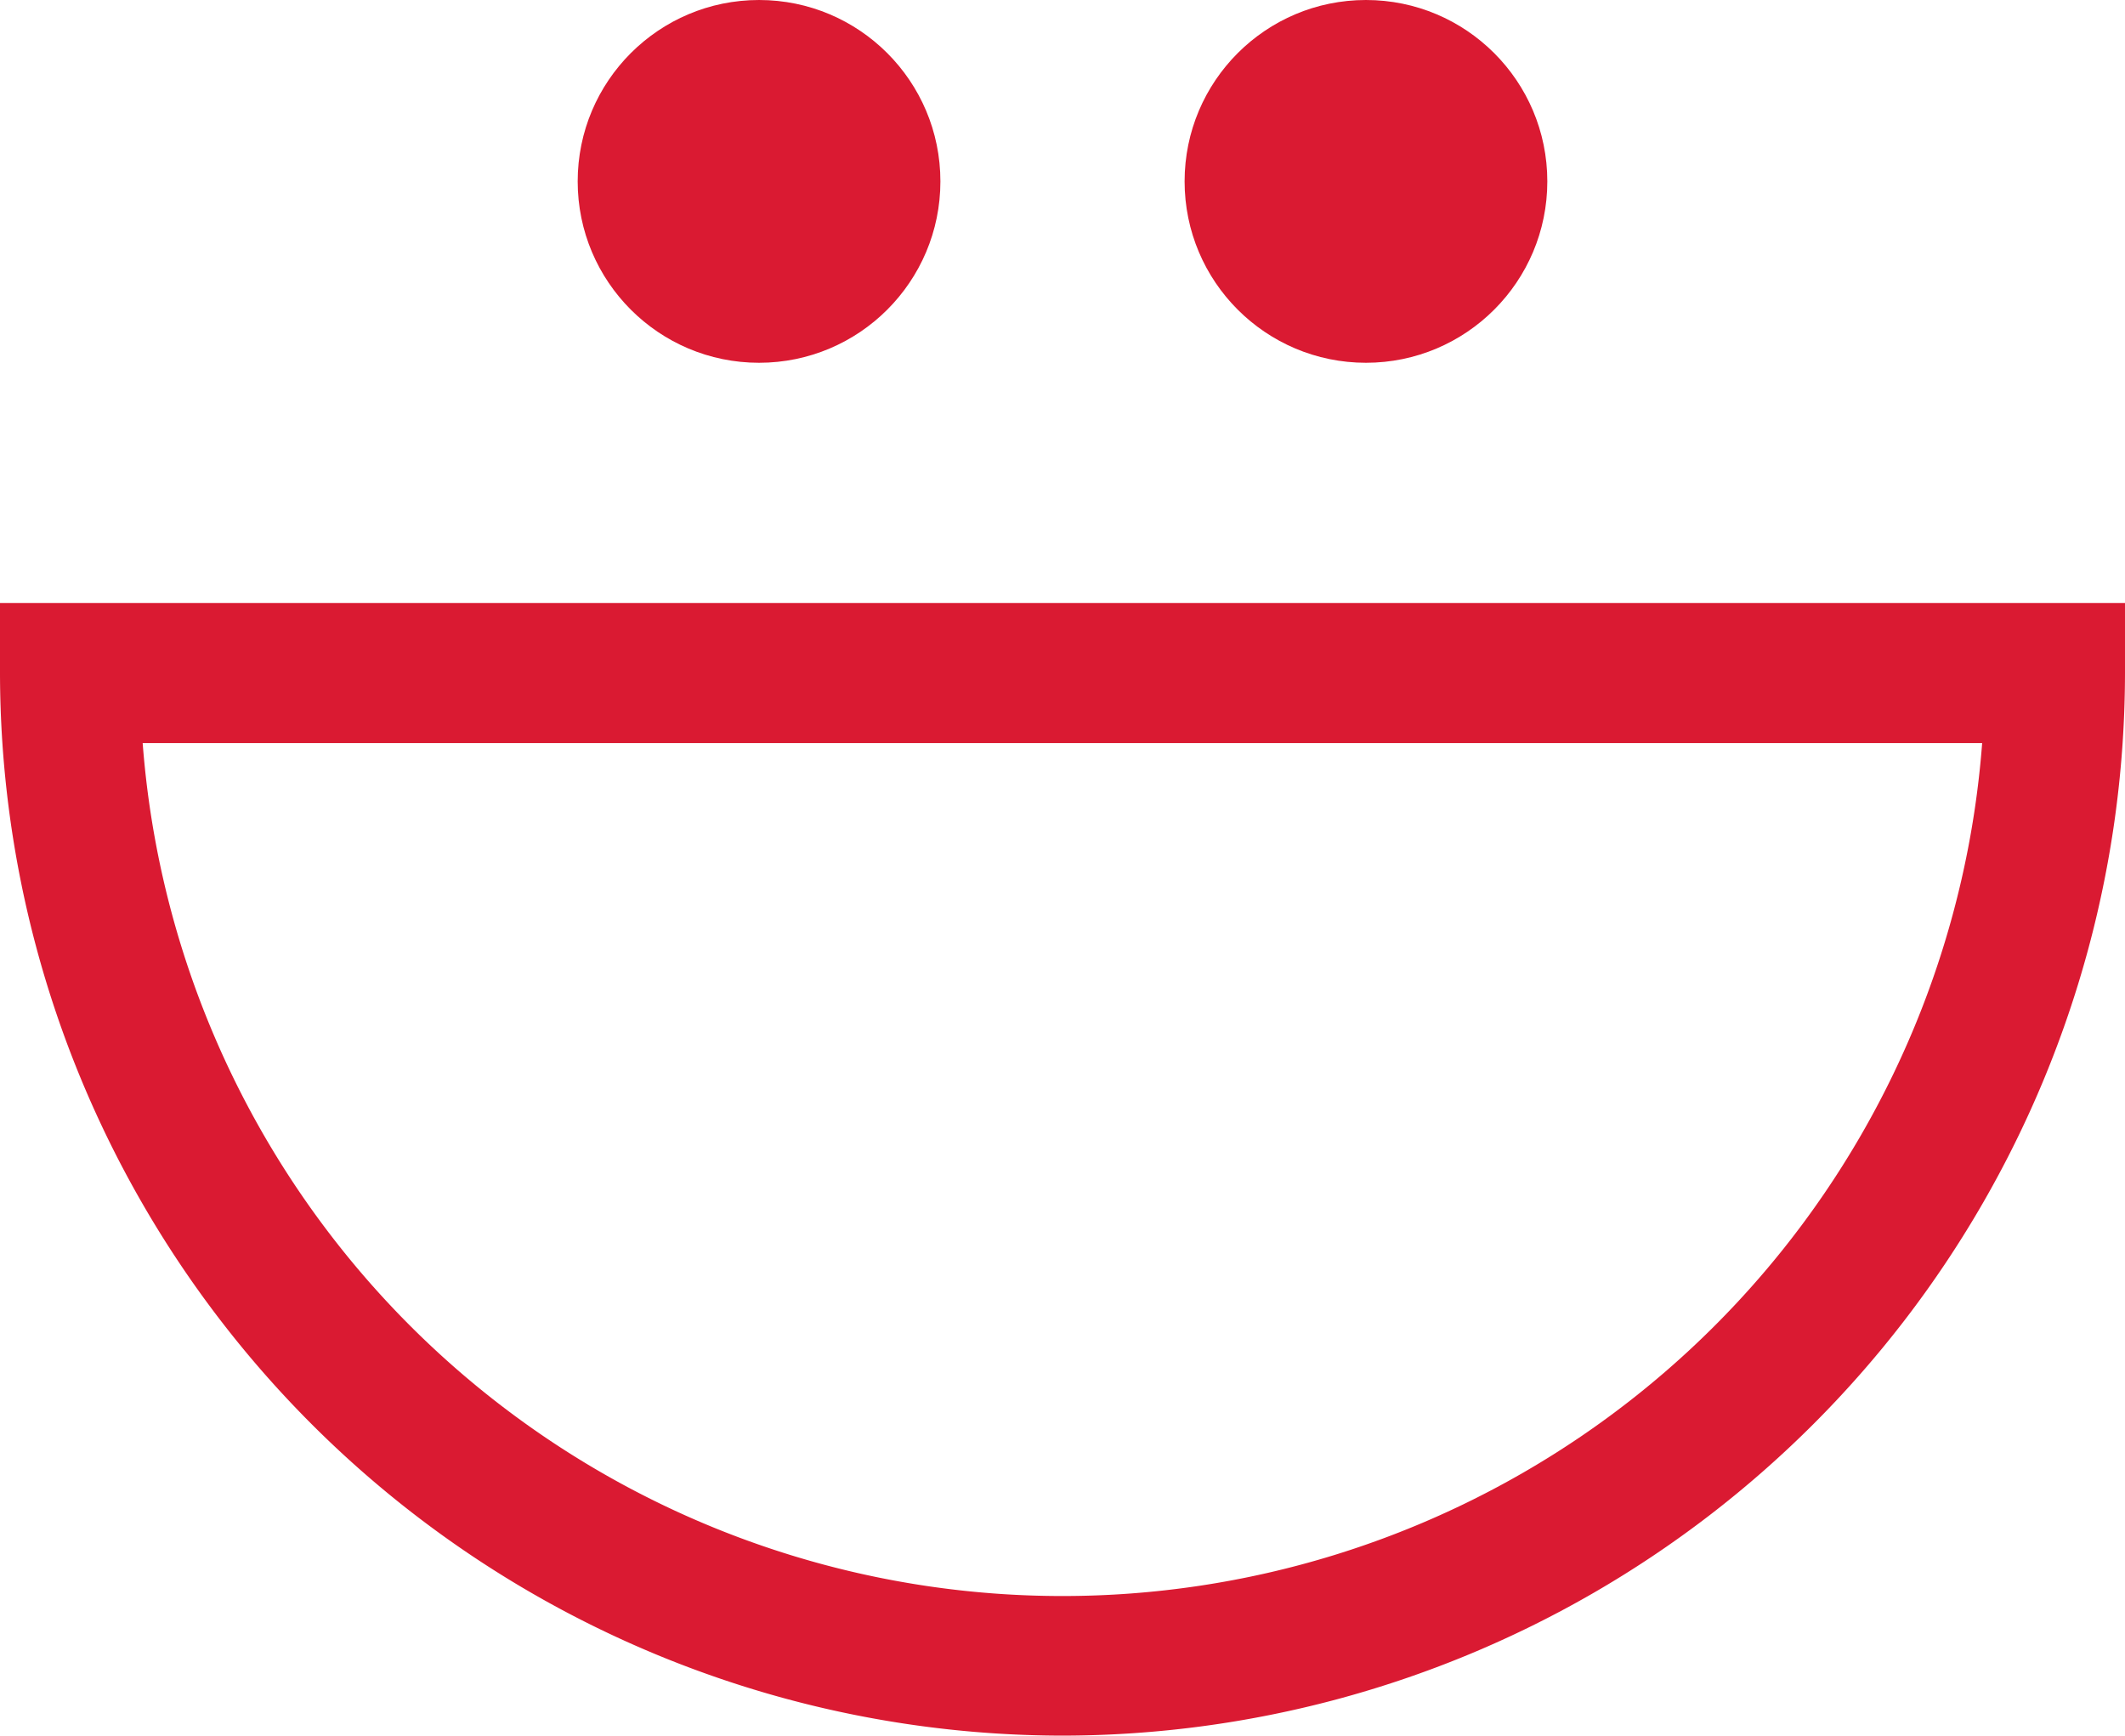
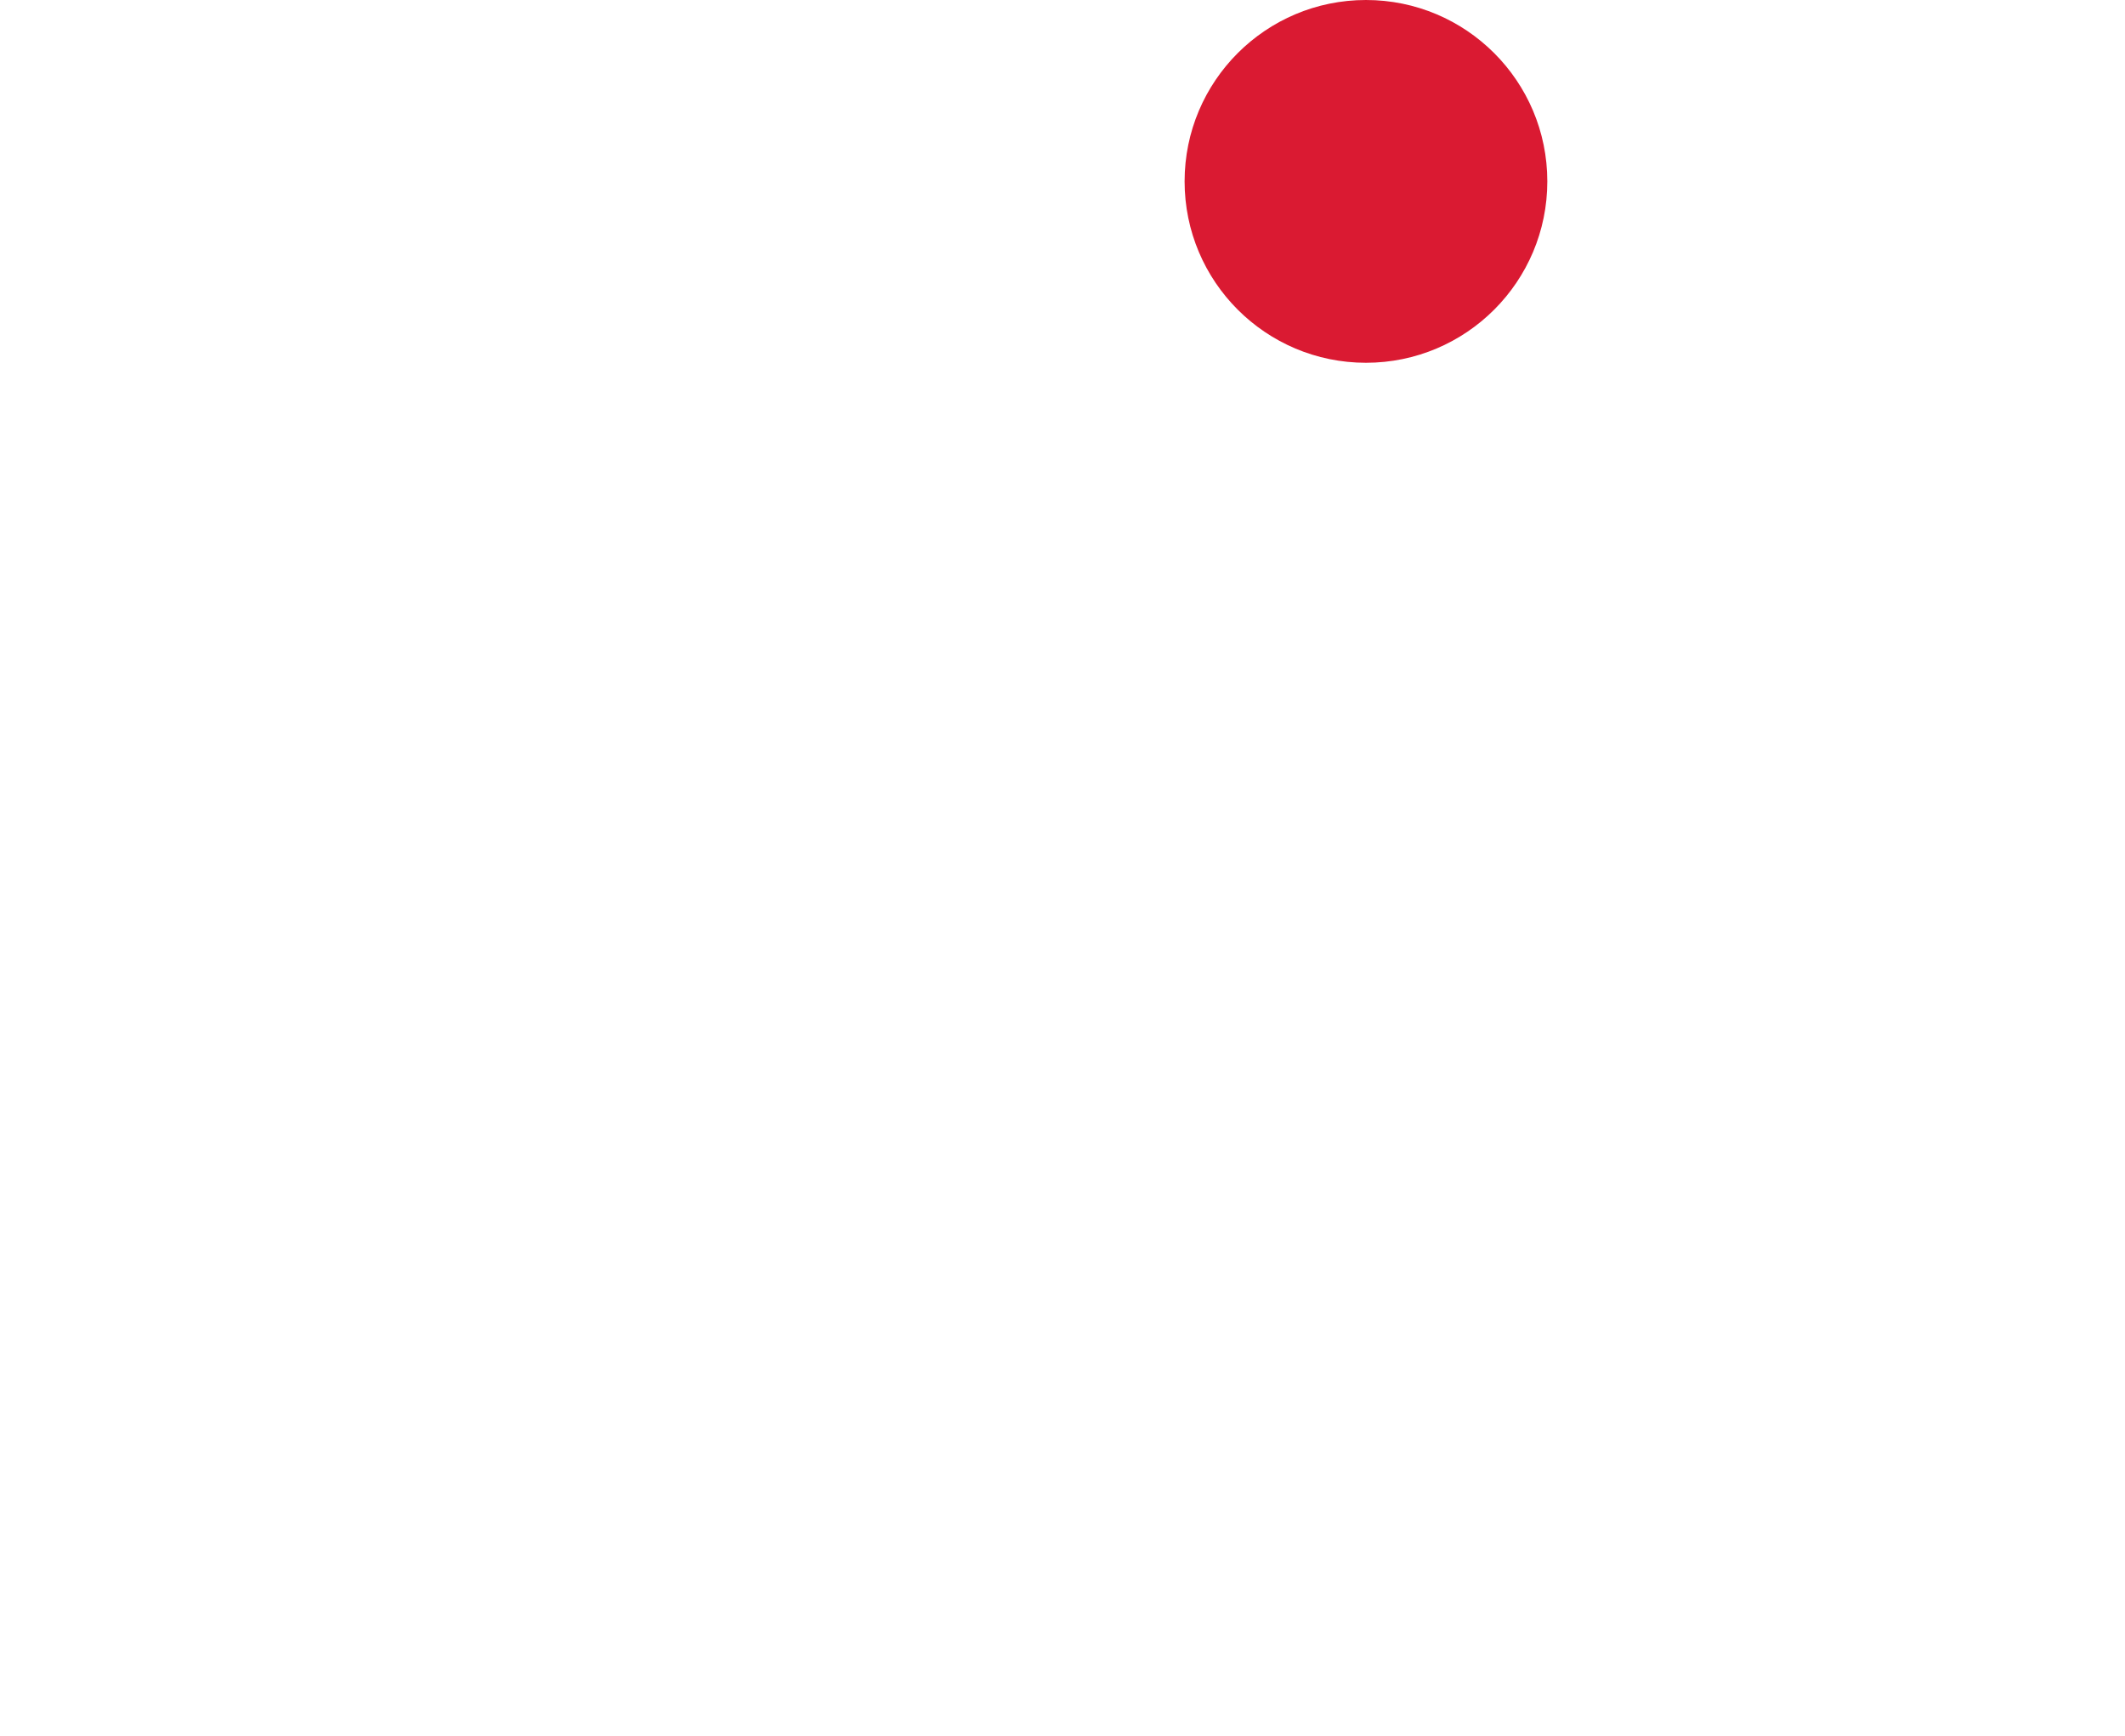
<svg xmlns="http://www.w3.org/2000/svg" id="Layer_2" data-name="Layer 2" viewBox="0 0 121.39 99.13">
  <defs>
    <style>.cls-1{fill:#da1a32}</style>
  </defs>
  <title>Artboard 12</title>
-   <path class="cls-1" d="M60.69,99.13A60.76,60.76,0,0,1,0,38.44v-4H121.39v4A60.76,60.76,0,0,1,60.69,99.13ZM8.15,42.44a52.69,52.69,0,0,0,105.08,0Z" />
-   <circle class="cls-1" cx="43.36" cy="10.36" r="10.36" />
  <circle class="cls-1" cx="78.03" cy="10.36" r="10.36" />
</svg>